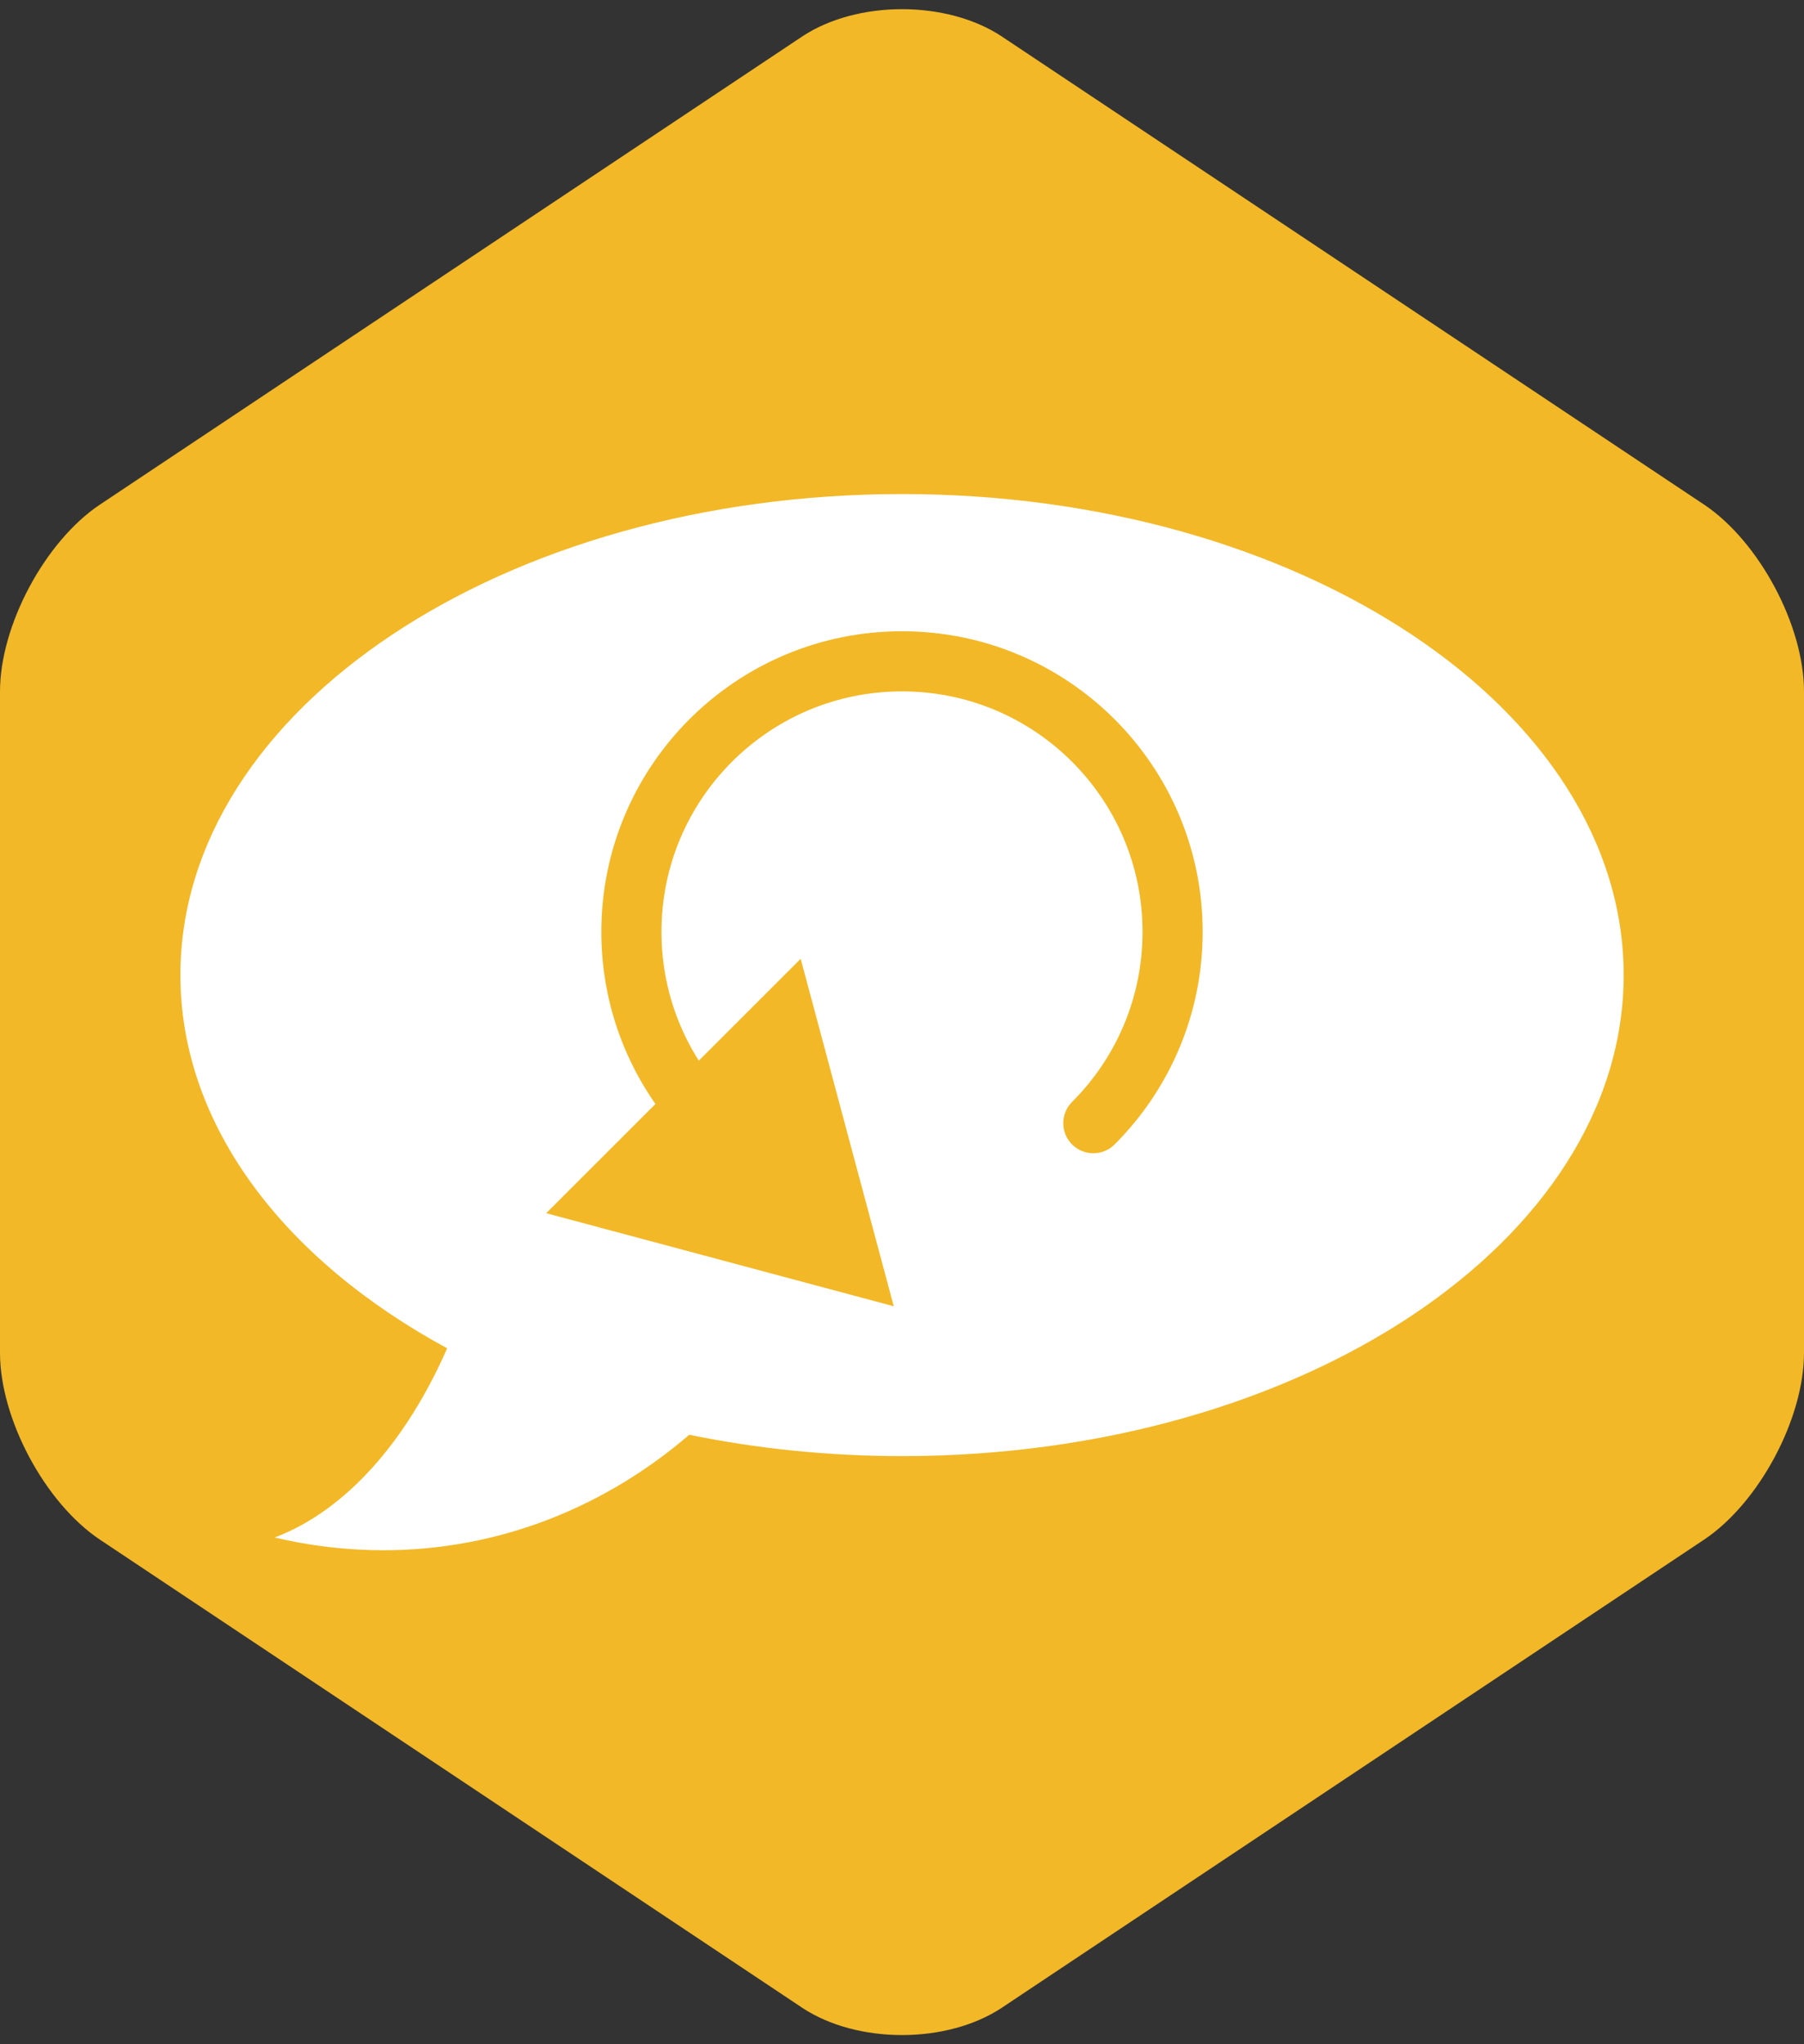
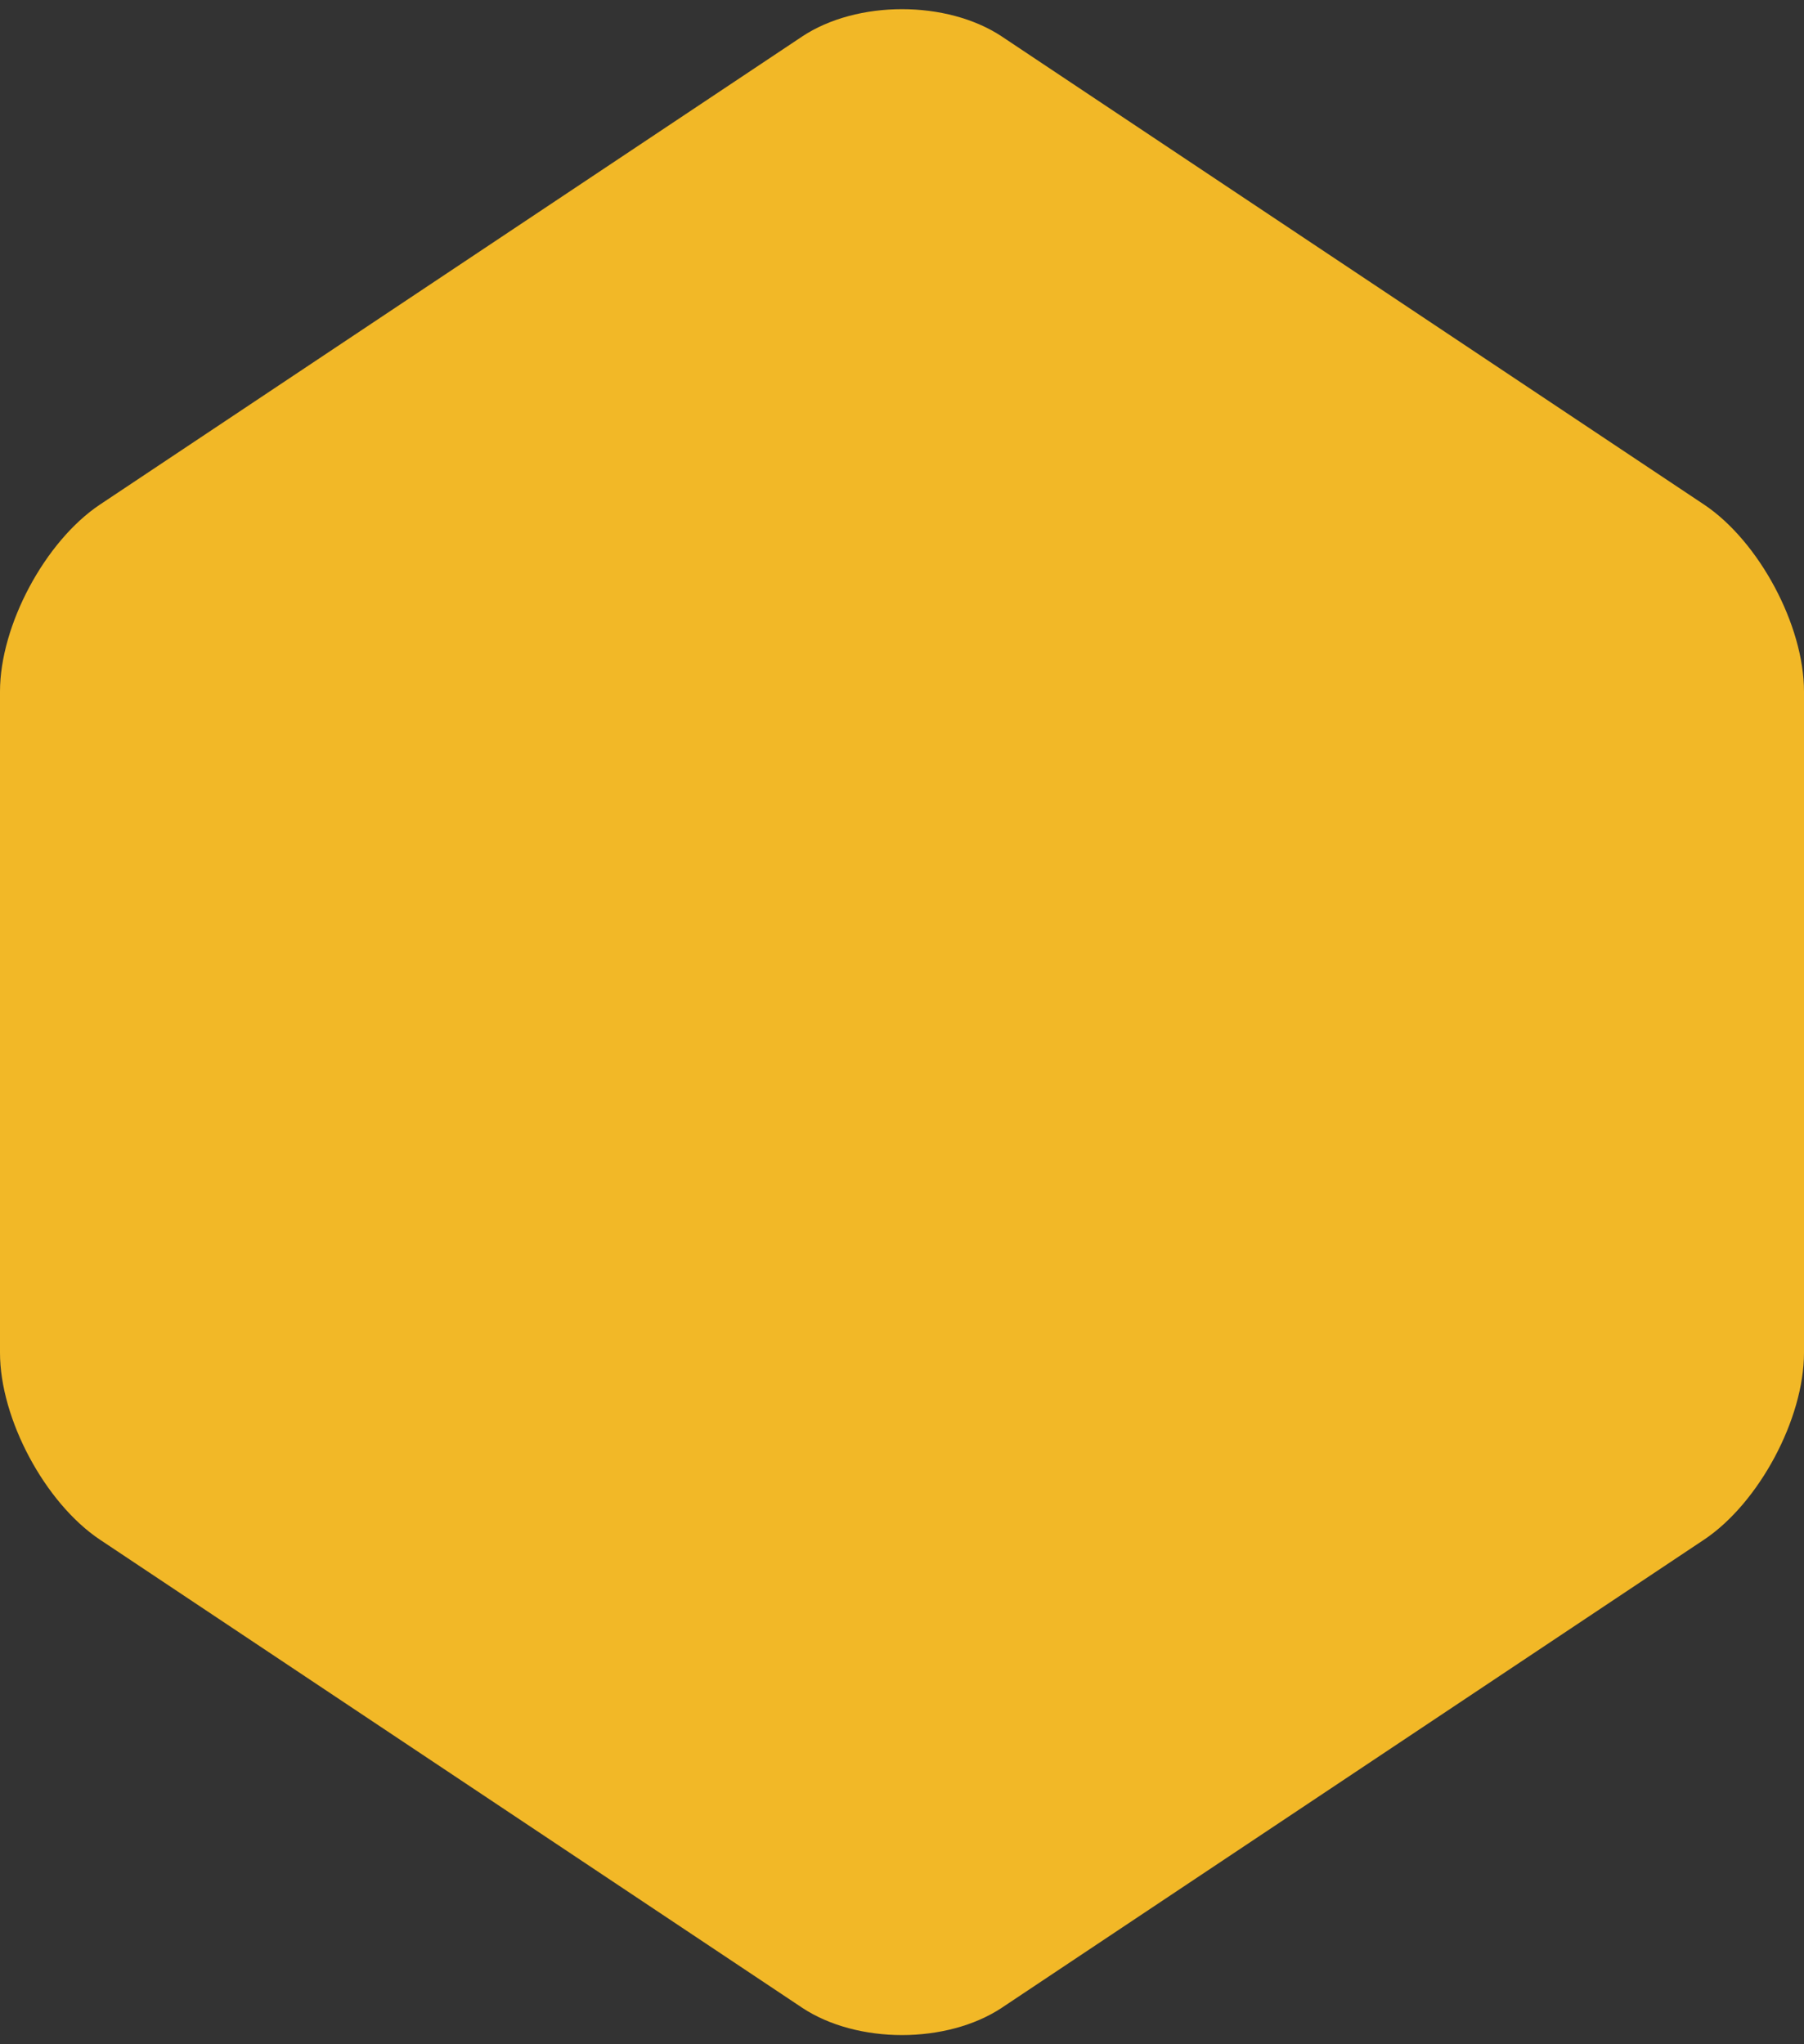
<svg xmlns="http://www.w3.org/2000/svg" viewBox="0 0 30 34" enable-background="new 0 0 30 34">
  <rect x="0" y="0" width="30" height="34" fill="#333333" stroke="none" />
  <path d="M30 22.499c0 1.1-.749 2.5-1.665 3.111l-11.67 7.78c-.916.61-2.414.61-3.33 0l-11.67-7.78c-.916-.611-1.665-2.01-1.665-3.111v-10.998c0-1.1.749-2.5 1.665-3.111l11.67-7.78c.916-.61 2.414-.61 3.33 0l11.67 7.78c.916.611 1.665 2.01 1.665 3.111v10.998z" fill="#F2B827" />
  <g>
-     <path d="M15 8.217c-6.627 0-12 3.582-12 8 0 2.506 1.731 4.741 4.436 6.208-.678 1.547-1.684 2.699-2.869 3.147.581.137 1.185.212 1.808.212 1.952 0 3.715-.74 5.087-1.921 1.119.23 2.307.355 3.539.355 6.627 0 12-3.582 12-8s-5.374-8.001-12.001-8.001z" fill="#fff" />
-     <path d="M18.182 18.681c.814-.814 1.318-1.939 1.318-3.182 0-1.243-.504-2.368-1.318-3.182-.814-.814-1.939-1.318-3.182-1.318s-2.368.504-3.182 1.318c-.814.814-1.318 1.939-1.318 3.182 0 1.243.504 2.368 1.318 3.182" stroke="#F2B827" stroke-linecap="round" stroke-linejoin="round" fill="none" />
-     <path fill="#F2B827" d="M9.083 20.178l5.78 1.548-1.548-5.779z" />
-   </g>
+     </g>
</svg>